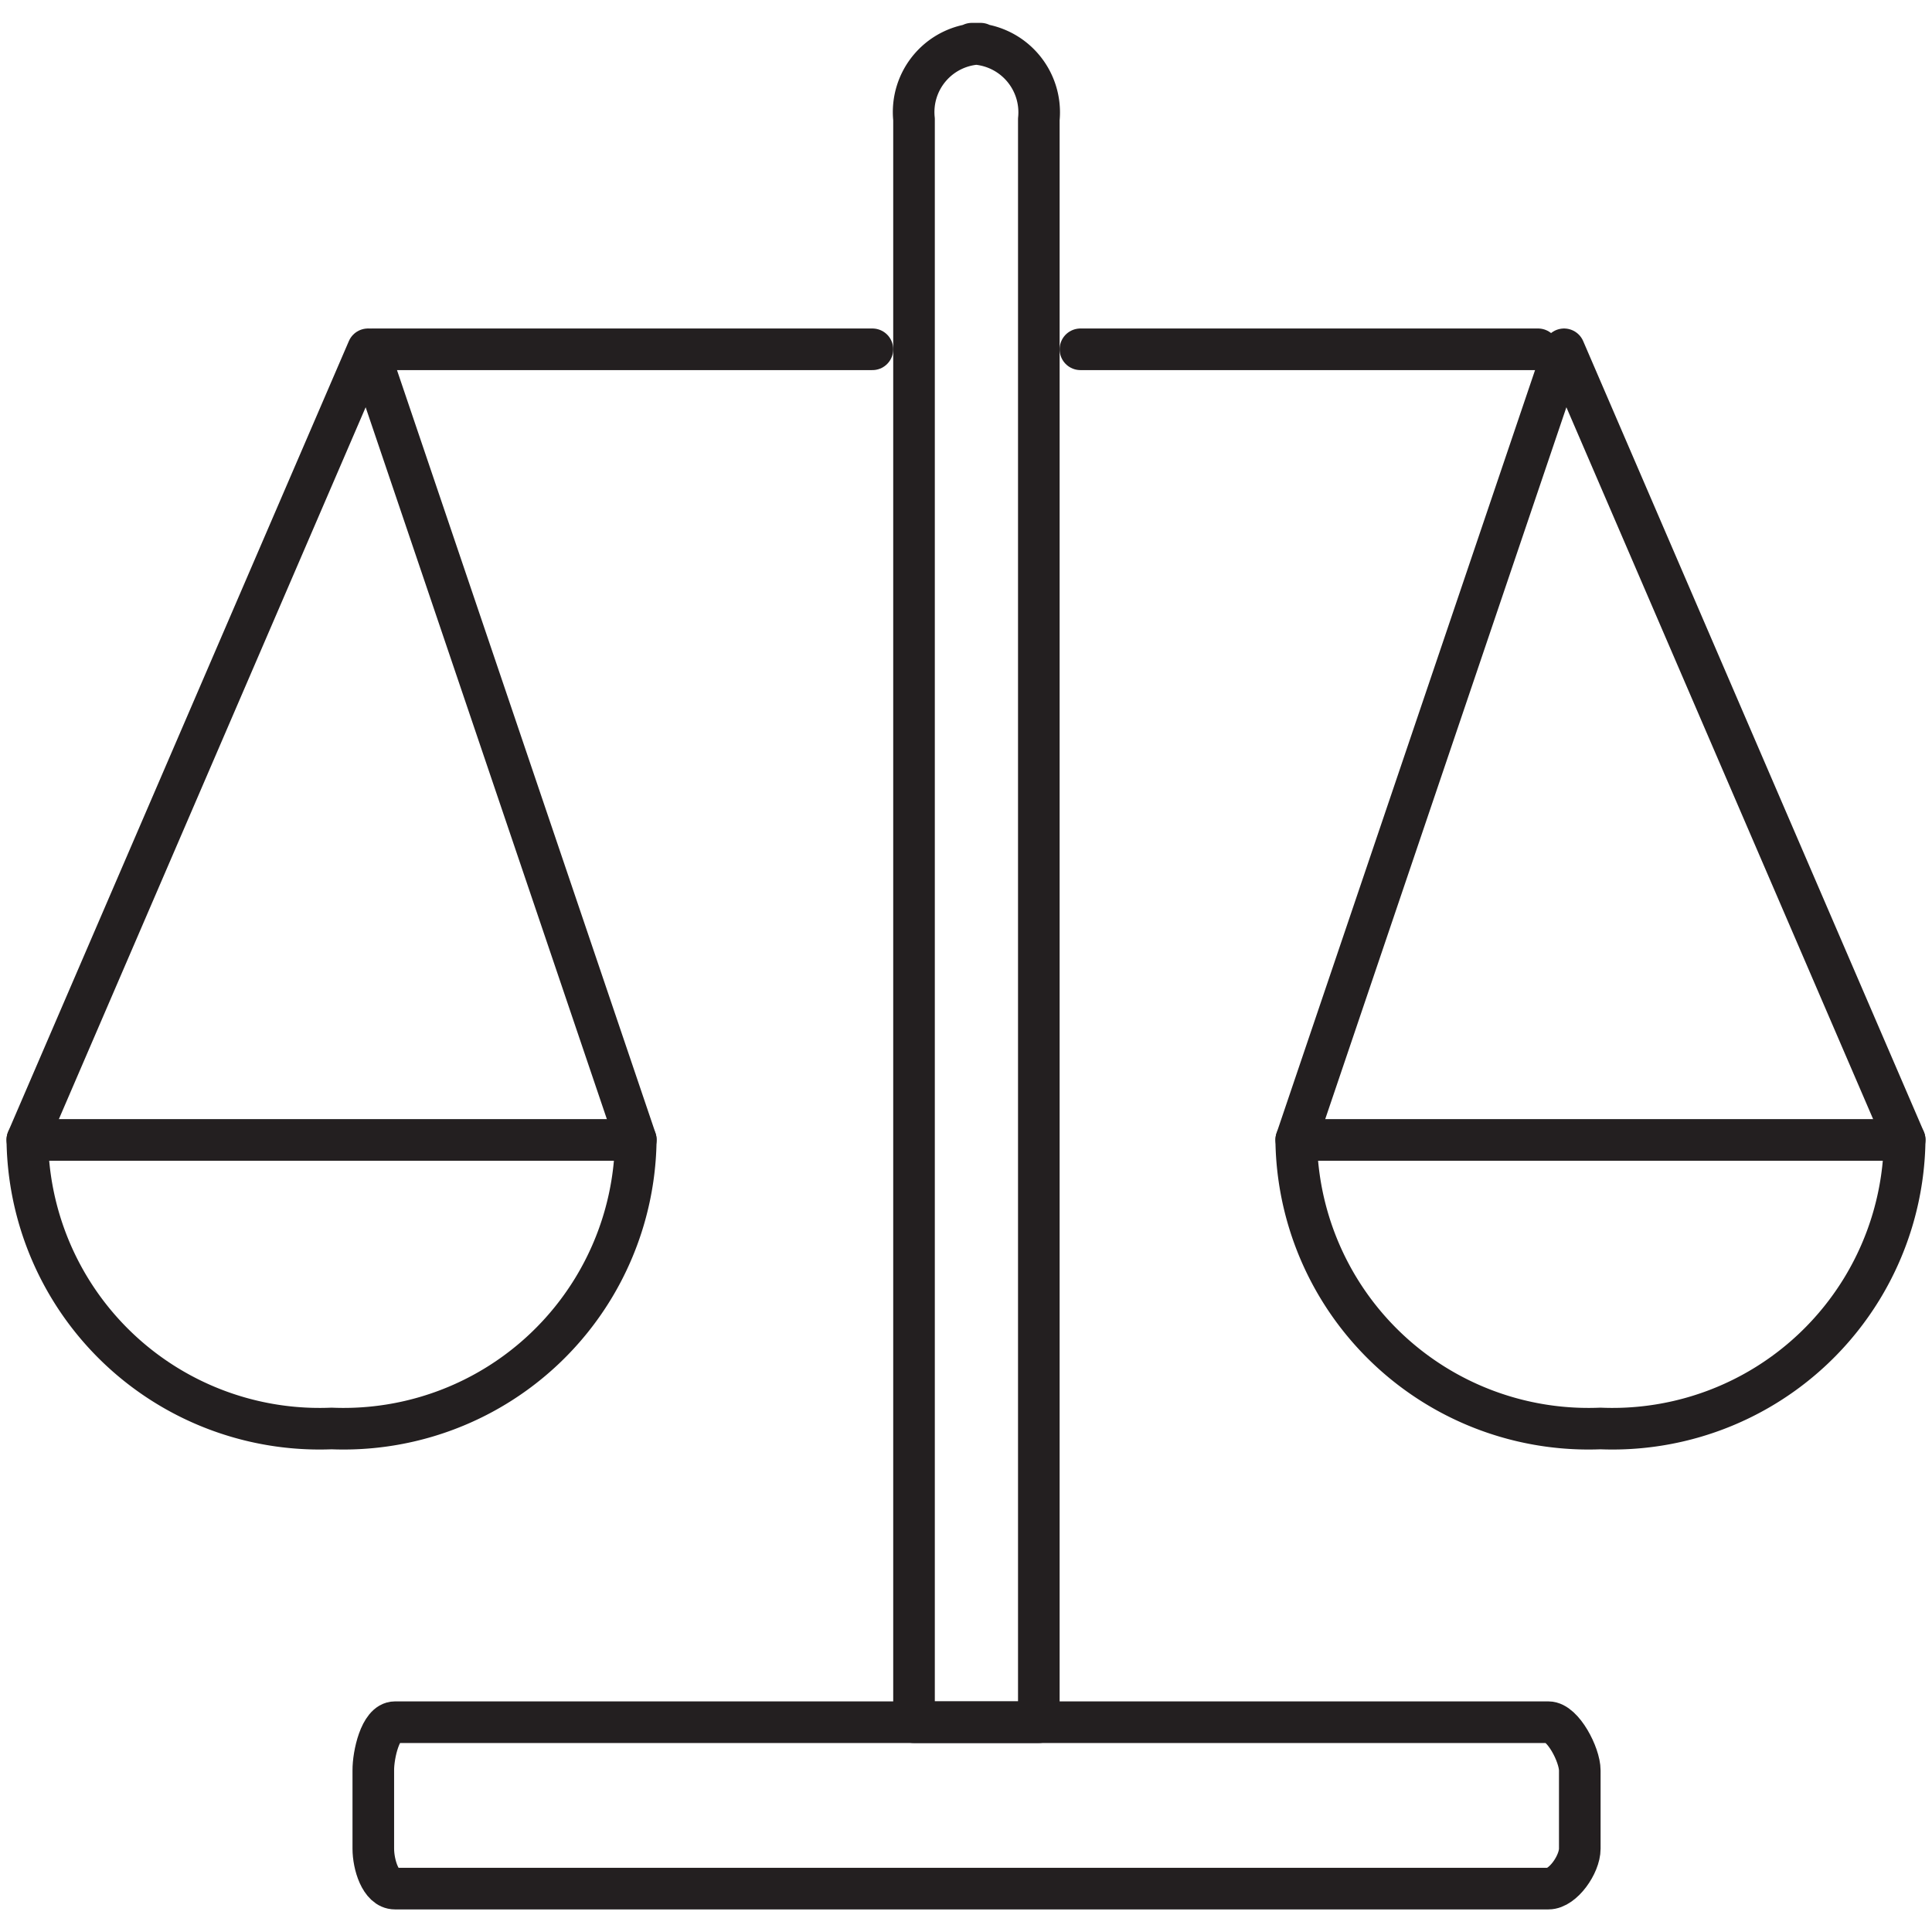
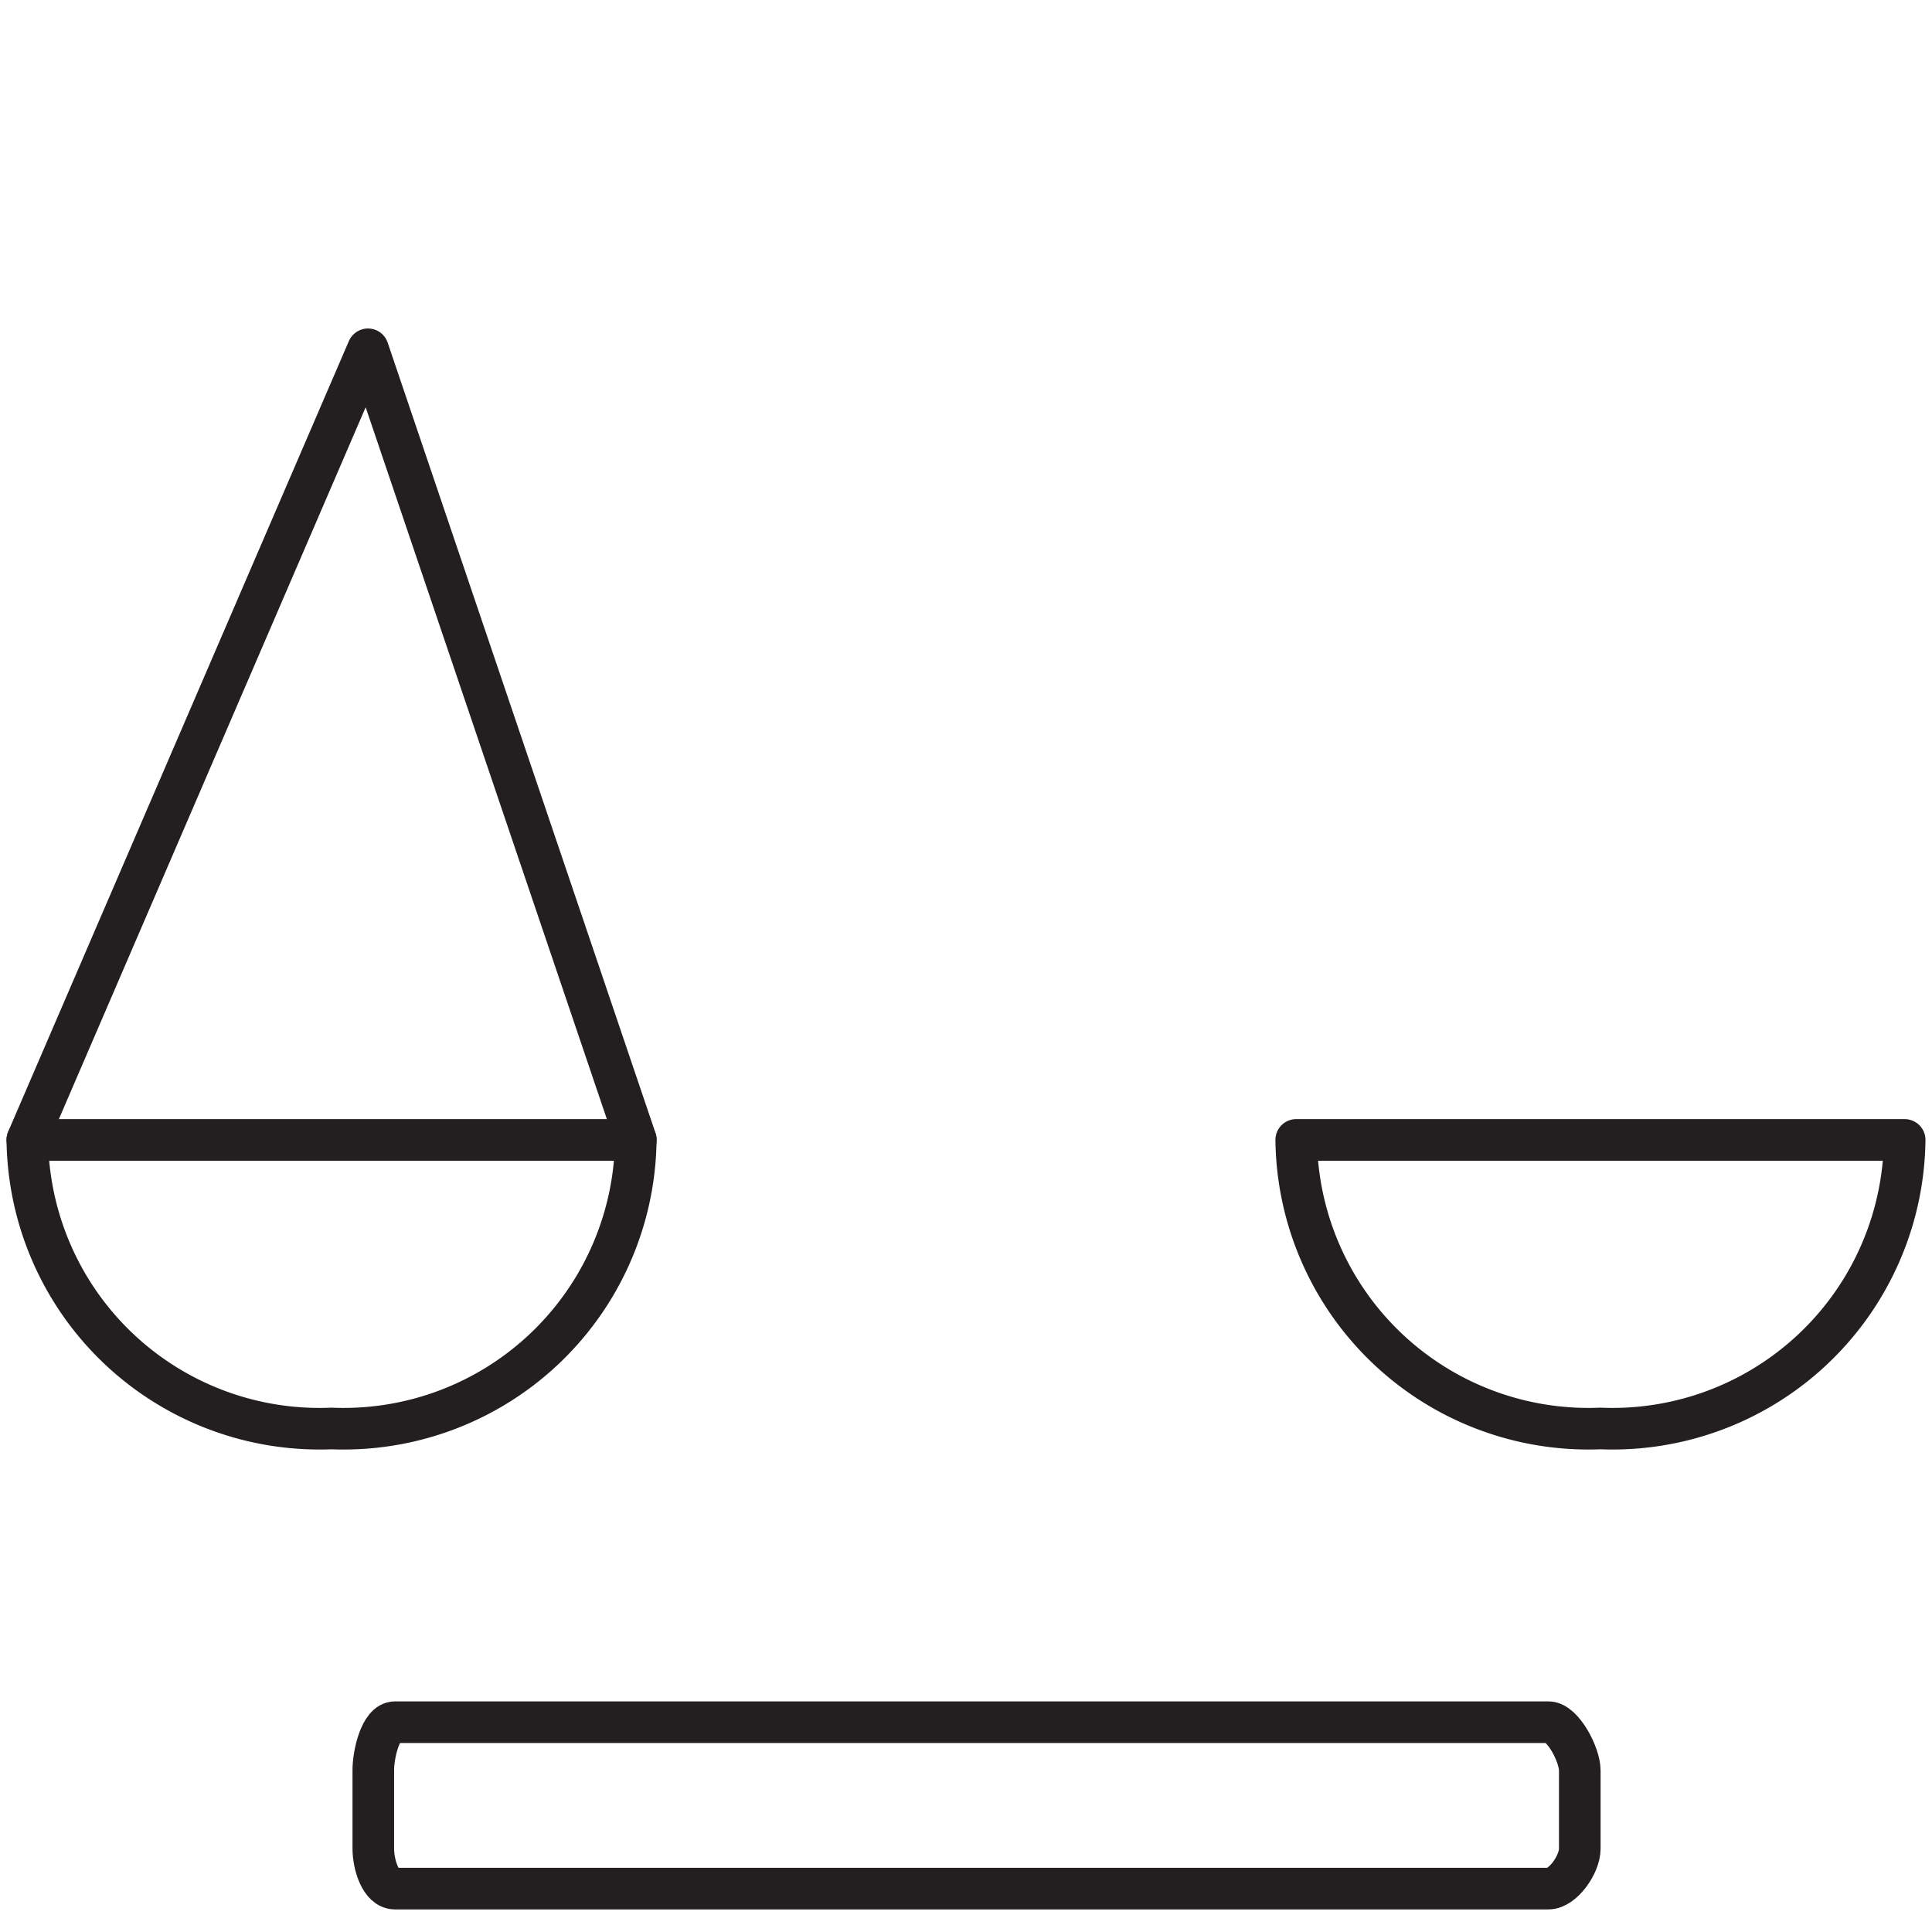
<svg xmlns="http://www.w3.org/2000/svg" width="800px" height="800px" viewBox="0 -0.55 46.439 46.439">
  <g transform="translate(-824.507 -32.514)">
-     <path d="M849.477,73.36h-3V34.831a1.644,1.644,0,0,1,1.6-1.817h-.209a1.65,1.65,0,0,1,1.609,1.817Z" fill="none" stroke="#231f20" stroke-linecap="round" stroke-linejoin="round" stroke-width="1" />
-     <line x2="12" transform="translate(833.477 40.36)" stroke-width="1" stroke="#231f20" stroke-linecap="round" stroke-linejoin="round" fill="none" />
-     <line x2="11" transform="translate(850.477 40.36)" stroke-width="1" stroke="#231f20" stroke-linecap="round" stroke-linejoin="round" fill="none" />
    <path d="M834,73.36h27.727c.346,0,.753.781.753,1.161V76.4c0,.38-.407.96-.753.96H834c-.347,0-.52-.58-.52-.96V74.521C833.477,74.141,833.65,73.36,834,73.36Z" fill="none" stroke="#231f20" stroke-linecap="round" stroke-linejoin="round" stroke-width="1" />
    <path d="M825.164,59.36l8.188-19,6.438,19" fill="none" stroke="#231f20" stroke-linecap="round" stroke-linejoin="round" stroke-width="1" />
    <path d="M832.477,66.3a7.024,7.024,0,0,0,7.312-6.936H825.164A7.025,7.025,0,0,0,832.477,66.3Z" fill="none" stroke="#231f20" stroke-linecap="round" stroke-linejoin="round" stroke-width="1" />
-     <path d="M870.289,59.36l-8.187-19-6.437,19" fill="none" stroke="#231f20" stroke-linecap="round" stroke-linejoin="round" stroke-width="1" />
    <path d="M862.977,66.3a7.025,7.025,0,0,1-7.313-6.936h14.625A7.024,7.024,0,0,1,862.977,66.3Z" fill="none" stroke="#231f20" stroke-linecap="round" stroke-linejoin="round" stroke-width="1" />
  </g>
</svg>